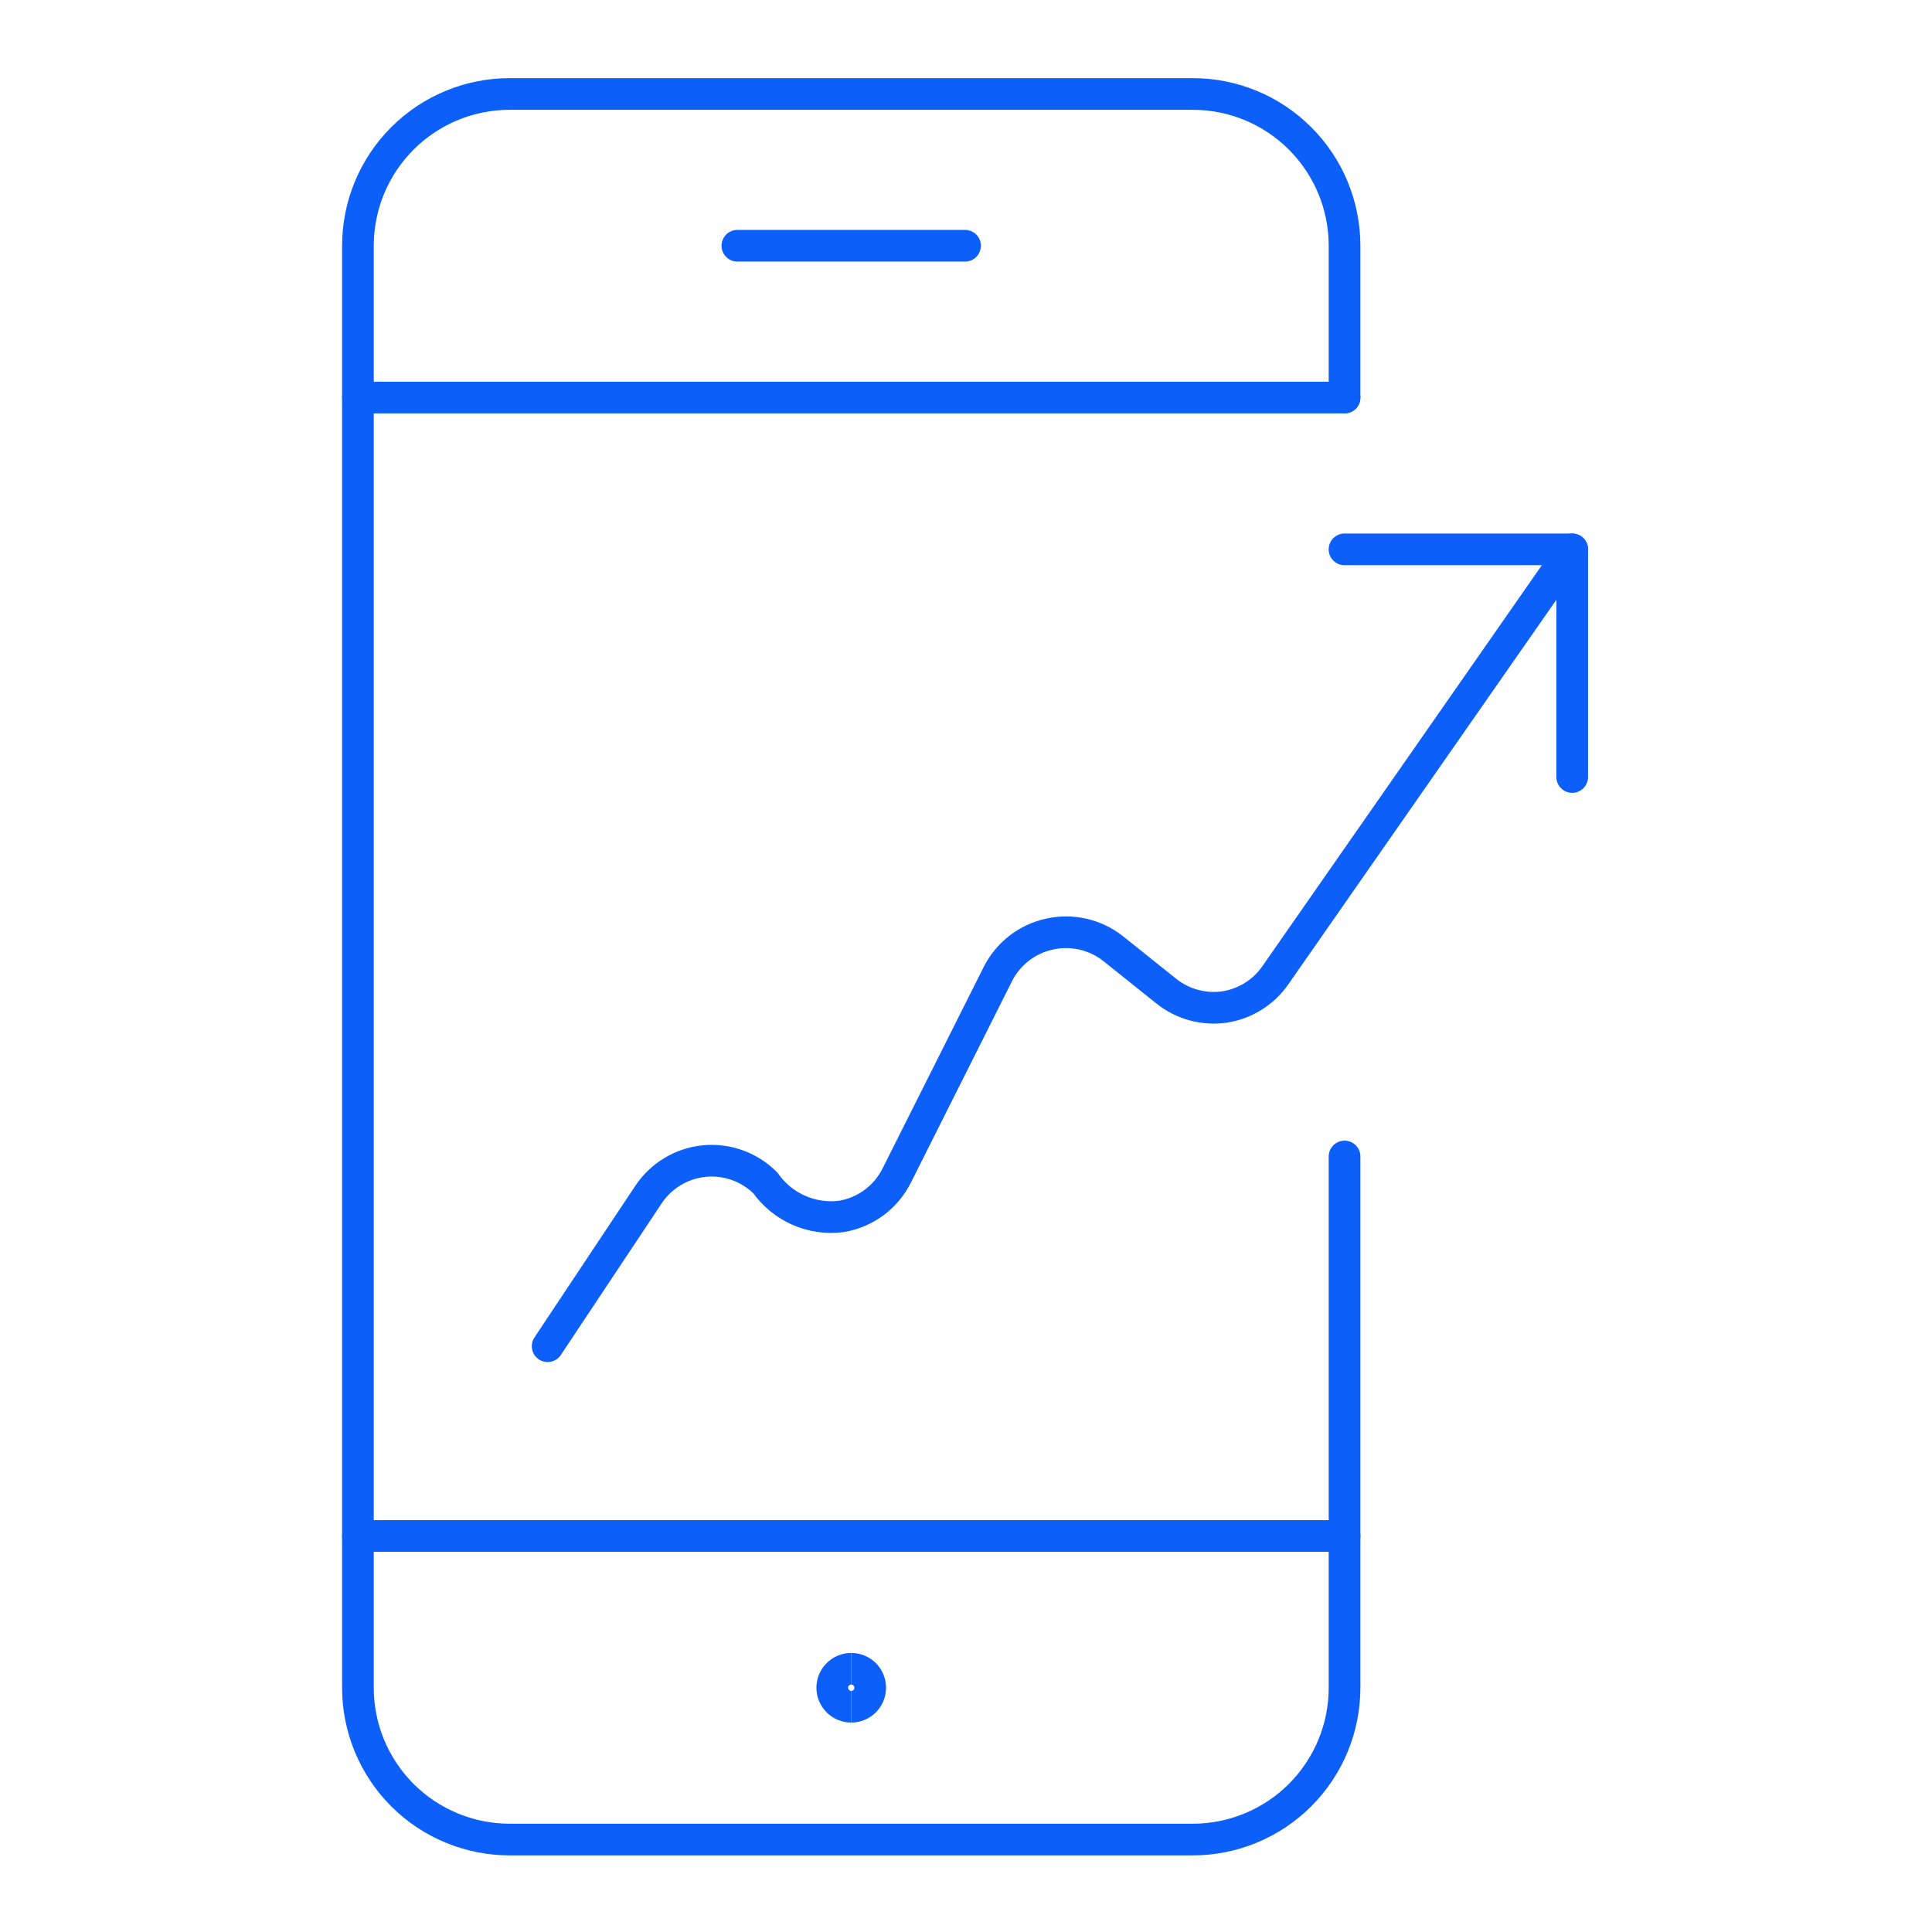
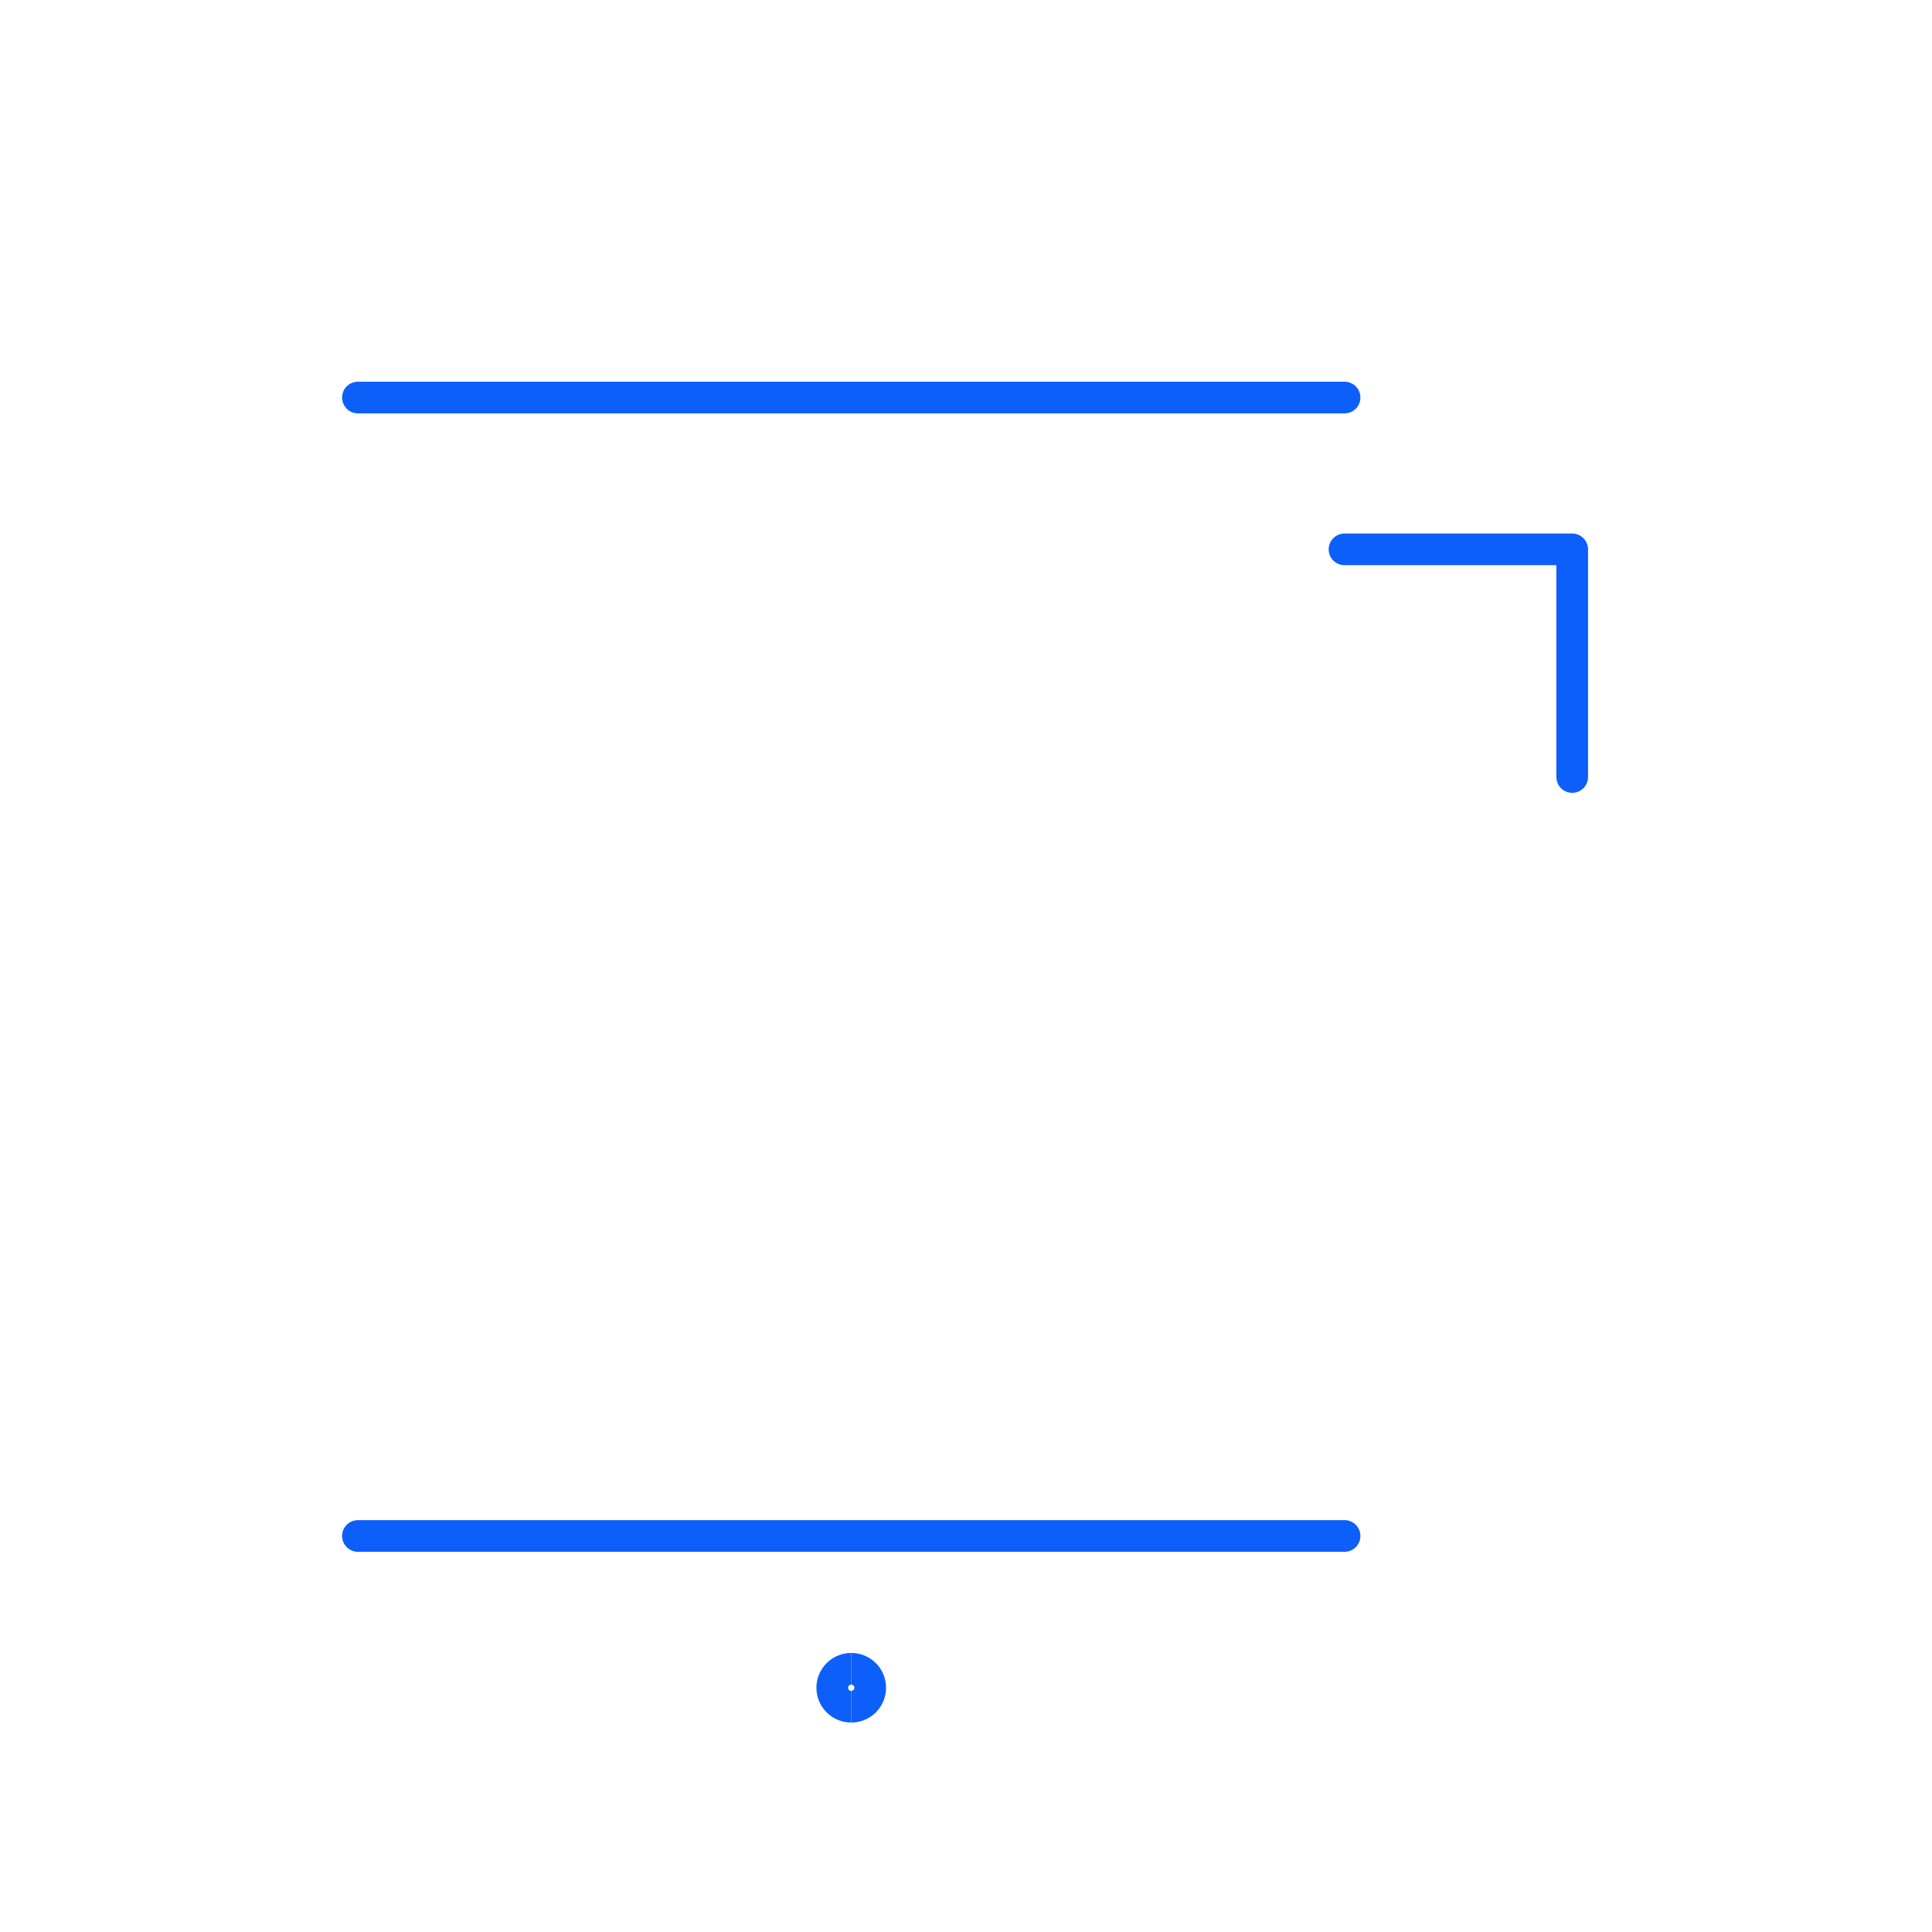
<svg xmlns="http://www.w3.org/2000/svg" width="61" height="61" viewBox="0 0 61 61" fill="none">
  <path d="M42.451 17.345H49.64V24.533" stroke="#0C5FF9" stroke-linecap="round" stroke-linejoin="round" />
-   <path d="M17.291 42.505L20.478 37.713C20.675 37.418 20.935 37.17 21.24 36.988C21.544 36.806 21.885 36.694 22.238 36.659C22.591 36.625 22.947 36.669 23.281 36.789C23.615 36.909 23.918 37.102 24.168 37.353C24.434 37.73 24.798 38.027 25.22 38.213C25.642 38.399 26.107 38.466 26.564 38.407C26.938 38.345 27.29 38.195 27.595 37.971C27.898 37.746 28.145 37.452 28.314 37.114L31.501 30.764C31.66 30.444 31.89 30.164 32.172 29.944C32.454 29.724 32.781 29.57 33.13 29.494C33.478 29.415 33.84 29.415 34.188 29.494C34.536 29.572 34.863 29.728 35.143 29.949L36.821 31.291C37.077 31.497 37.373 31.648 37.691 31.734C38.008 31.821 38.34 31.841 38.666 31.794C38.988 31.744 39.296 31.629 39.572 31.456C39.848 31.283 40.086 31.056 40.271 30.787L49.64 17.345" stroke="#0C5FF9" stroke-linecap="round" stroke-linejoin="round" />
  <path d="M42.452 48.496H11.301" stroke="#0C5FF9" stroke-linecap="round" stroke-linejoin="round" />
  <path d="M42.452 12.552H11.301" stroke="#0C5FF9" stroke-linecap="round" stroke-linejoin="round" />
-   <path d="M23.281 7.759H30.47" stroke="#0C5FF9" stroke-linecap="round" stroke-linejoin="round" />
-   <path d="M42.452 36.514V53.288C42.452 54.559 41.947 55.778 41.048 56.677C40.15 57.576 38.931 58.081 37.66 58.081H16.093C14.822 58.081 13.603 57.576 12.704 56.677C11.806 55.778 11.301 54.559 11.301 53.288V7.759C11.301 6.488 11.806 5.269 12.704 4.371C13.603 3.472 14.822 2.967 16.093 2.967H37.66C38.931 2.967 40.15 3.472 41.048 4.371C41.947 5.269 42.452 6.488 42.452 7.759V12.552" stroke="#0C5FF9" stroke-linecap="round" stroke-linejoin="round" />
  <path d="M26.876 53.887C26.718 53.887 26.565 53.824 26.453 53.712C26.34 53.599 26.277 53.447 26.277 53.288C26.277 53.129 26.34 52.977 26.453 52.864C26.565 52.752 26.718 52.689 26.876 52.689" stroke="#0C5FF9" />
  <path d="M26.877 53.887C27.036 53.887 27.188 53.824 27.301 53.712C27.413 53.599 27.476 53.447 27.476 53.288C27.476 53.129 27.413 52.977 27.301 52.864C27.188 52.752 27.036 52.689 26.877 52.689" stroke="#0C5FF9" />
</svg>